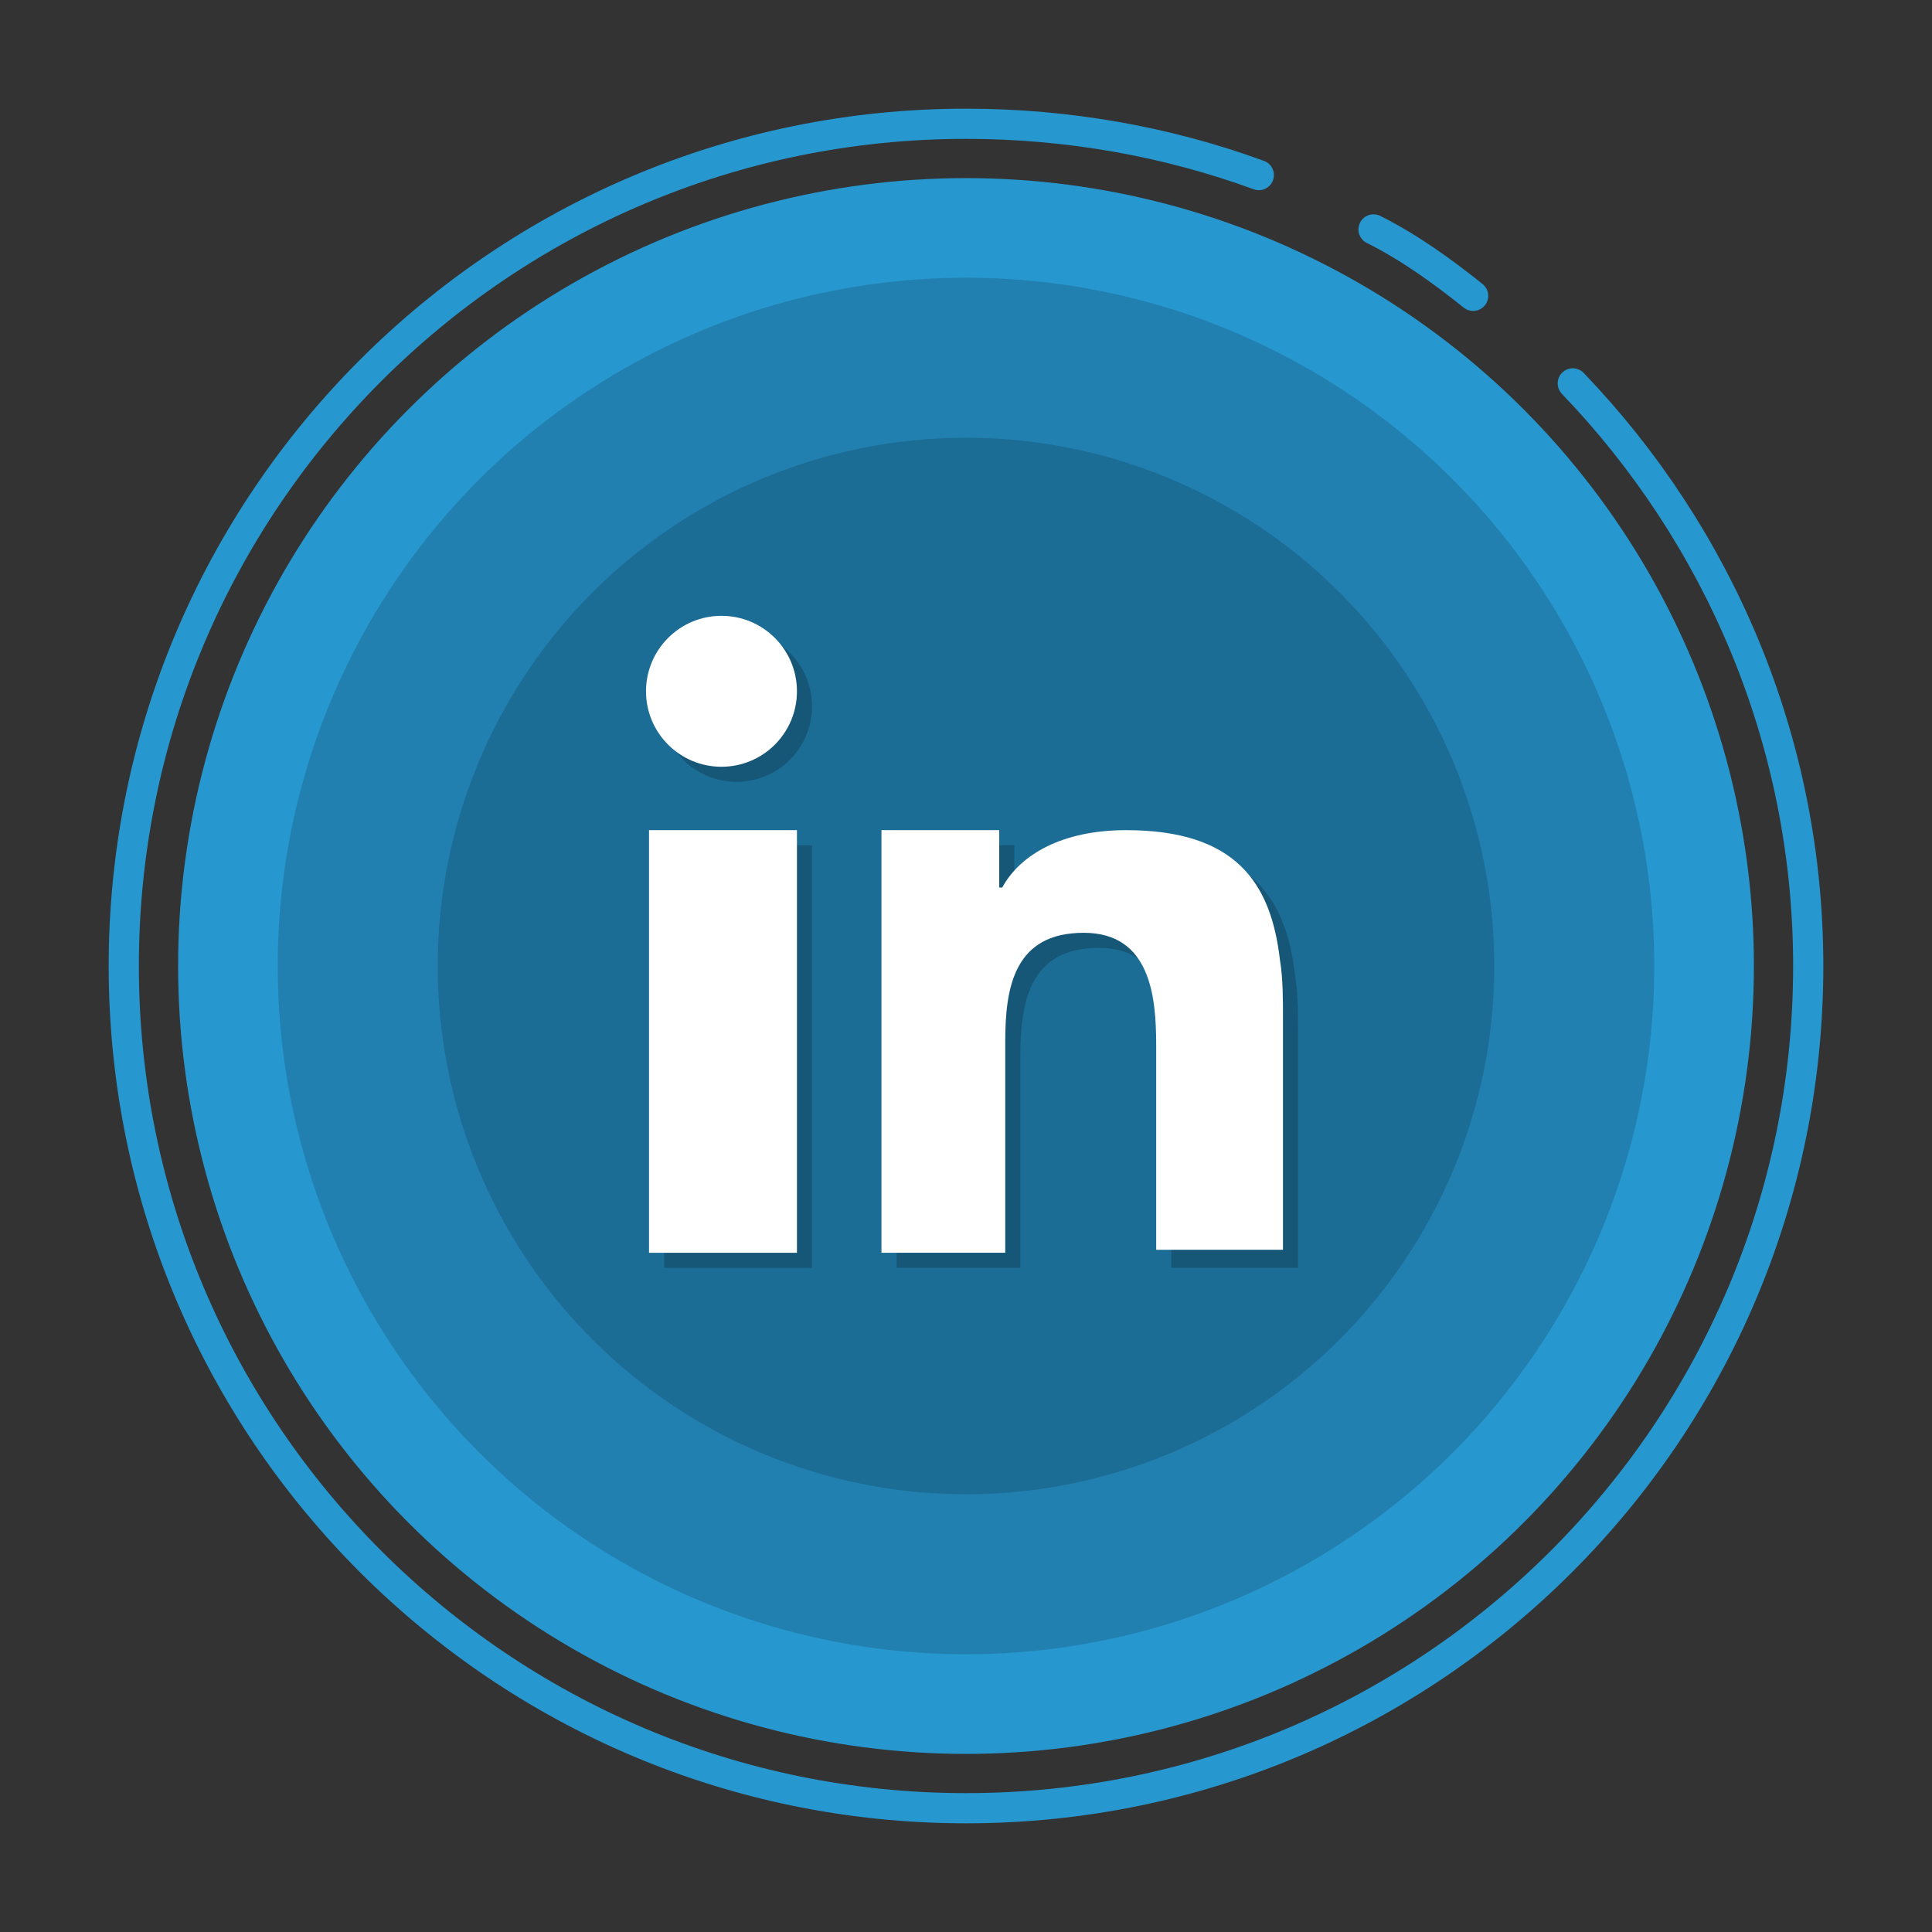
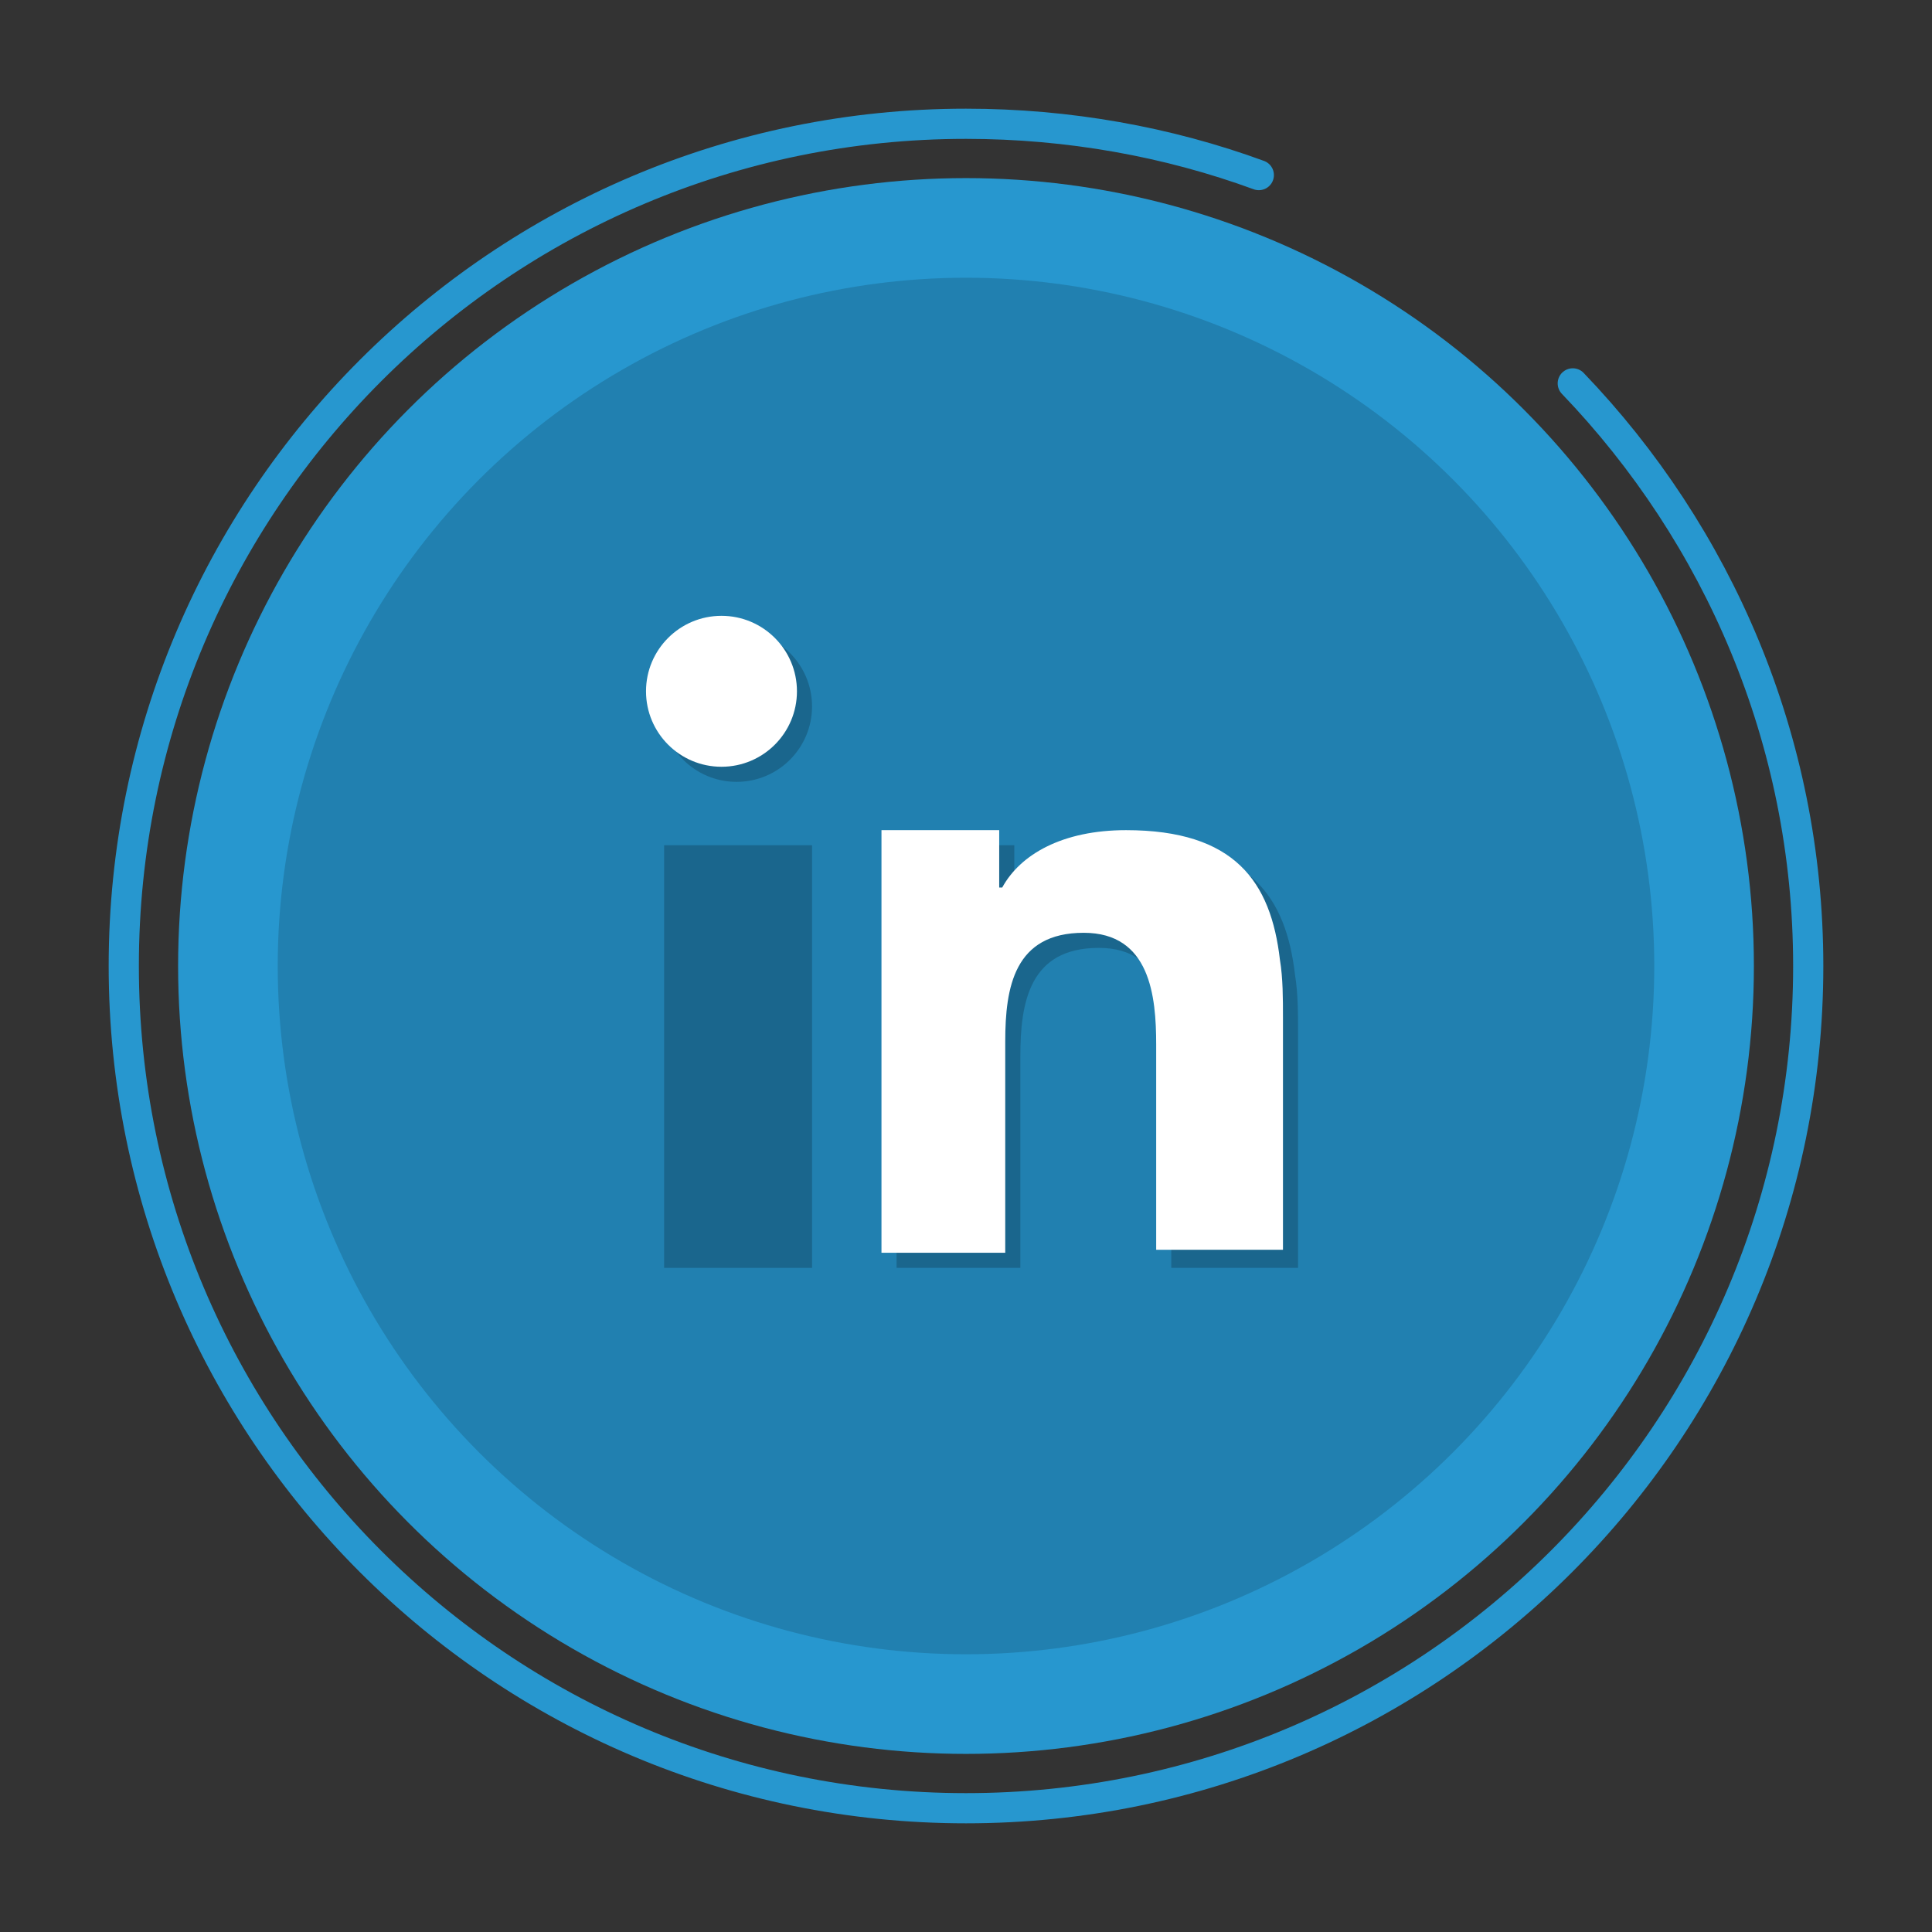
<svg xmlns="http://www.w3.org/2000/svg" id="Layer_1" style="enable-background:new 0 0 64 64;" version="1.1" viewBox="0 0 64 64" xml:space="preserve">
  <rect x="0" y="0" width="64" height="64" fill="#333333" stroke="none" />
  <style type="text/css">
	.st0{fill:#2797CF;}
	.st1{fill:none;stroke:#6081C4;stroke-width:1.858;stroke-linecap:round;stroke-linejoin:round;stroke-miterlimit:10;}
	.st2{fill:none;stroke:#2797CF;stroke-linecap:round;stroke-linejoin:round;stroke-miterlimit:10;}
	.st3{opacity:0.15;}
	.st4{opacity:0.2;}
	.st5{fill:#FFFFFF;}
</style>
  <circle class="st0" cx="32" cy="32" r="26.1" />
  <path class="st2" d="M52.1,12.7c4.8,5,7.8,11.8,7.8,19.3c0,15.4-12.5,27.9-27.9,27.9S4.1,47.4,4.1,32S16.6,4.1,32,4.1  c3.4,0,6.7,0.6,9.7,1.7" />
-   <path class="st2" d="M45.5,7.6c1.2,0.6,2.3,1.4,3.3,2.2" />
  <circle class="st3" cx="32" cy="32" r="22.8" />
-   <circle class="st3" cx="32" cy="32" r="17.5" />
  <g>
    <g class="st4">
      <polygon id="XMLID_45_" points="22,31.7 22,42 26.9,42 26.9,30.9 26.9,28 22,28   " />
      <circle cx="24.4" cy="23.4" id="XMLID_44_" r="2.5" />
      <path d="M42.9,32.3c-0.3-2.6-1.5-4.3-5.1-4.3c-2.1,0-3.5,0.8-4.1,1.9h-0.1V28h-3.9v2.7V42h4.1v-7    c0-1.8,0.3-3.6,2.6-3.6c2.2,0,2.4,2.1,2.4,3.7V42H43v-7.7h0C43,33.6,43,32.9,42.9,32.3z" id="XMLID_43_" />
    </g>
    <g>
      <g>
-         <polygon class="st5" id="XMLID_36_" points="21.5,31.2 21.5,41.5 26.4,41.5 26.4,30.4 26.4,27.5 21.5,27.5    " />
        <circle class="st5" cx="23.9" cy="22.9" id="XMLID_35_" r="2.5" />
        <path class="st5" d="M42.4,31.8c-0.3-2.6-1.5-4.3-5.1-4.3c-2.1,0-3.5,0.8-4.1,1.9h-0.1v-1.9h-3.9v2.7v11.3h4.1v-7     c0-1.8,0.3-3.6,2.6-3.6c2.2,0,2.4,2.1,2.4,3.7v6.8h4.2v-7.7h0C42.5,33.1,42.5,32.4,42.4,31.8z" id="XMLID_34_" />
      </g>
    </g>
  </g>
</svg>